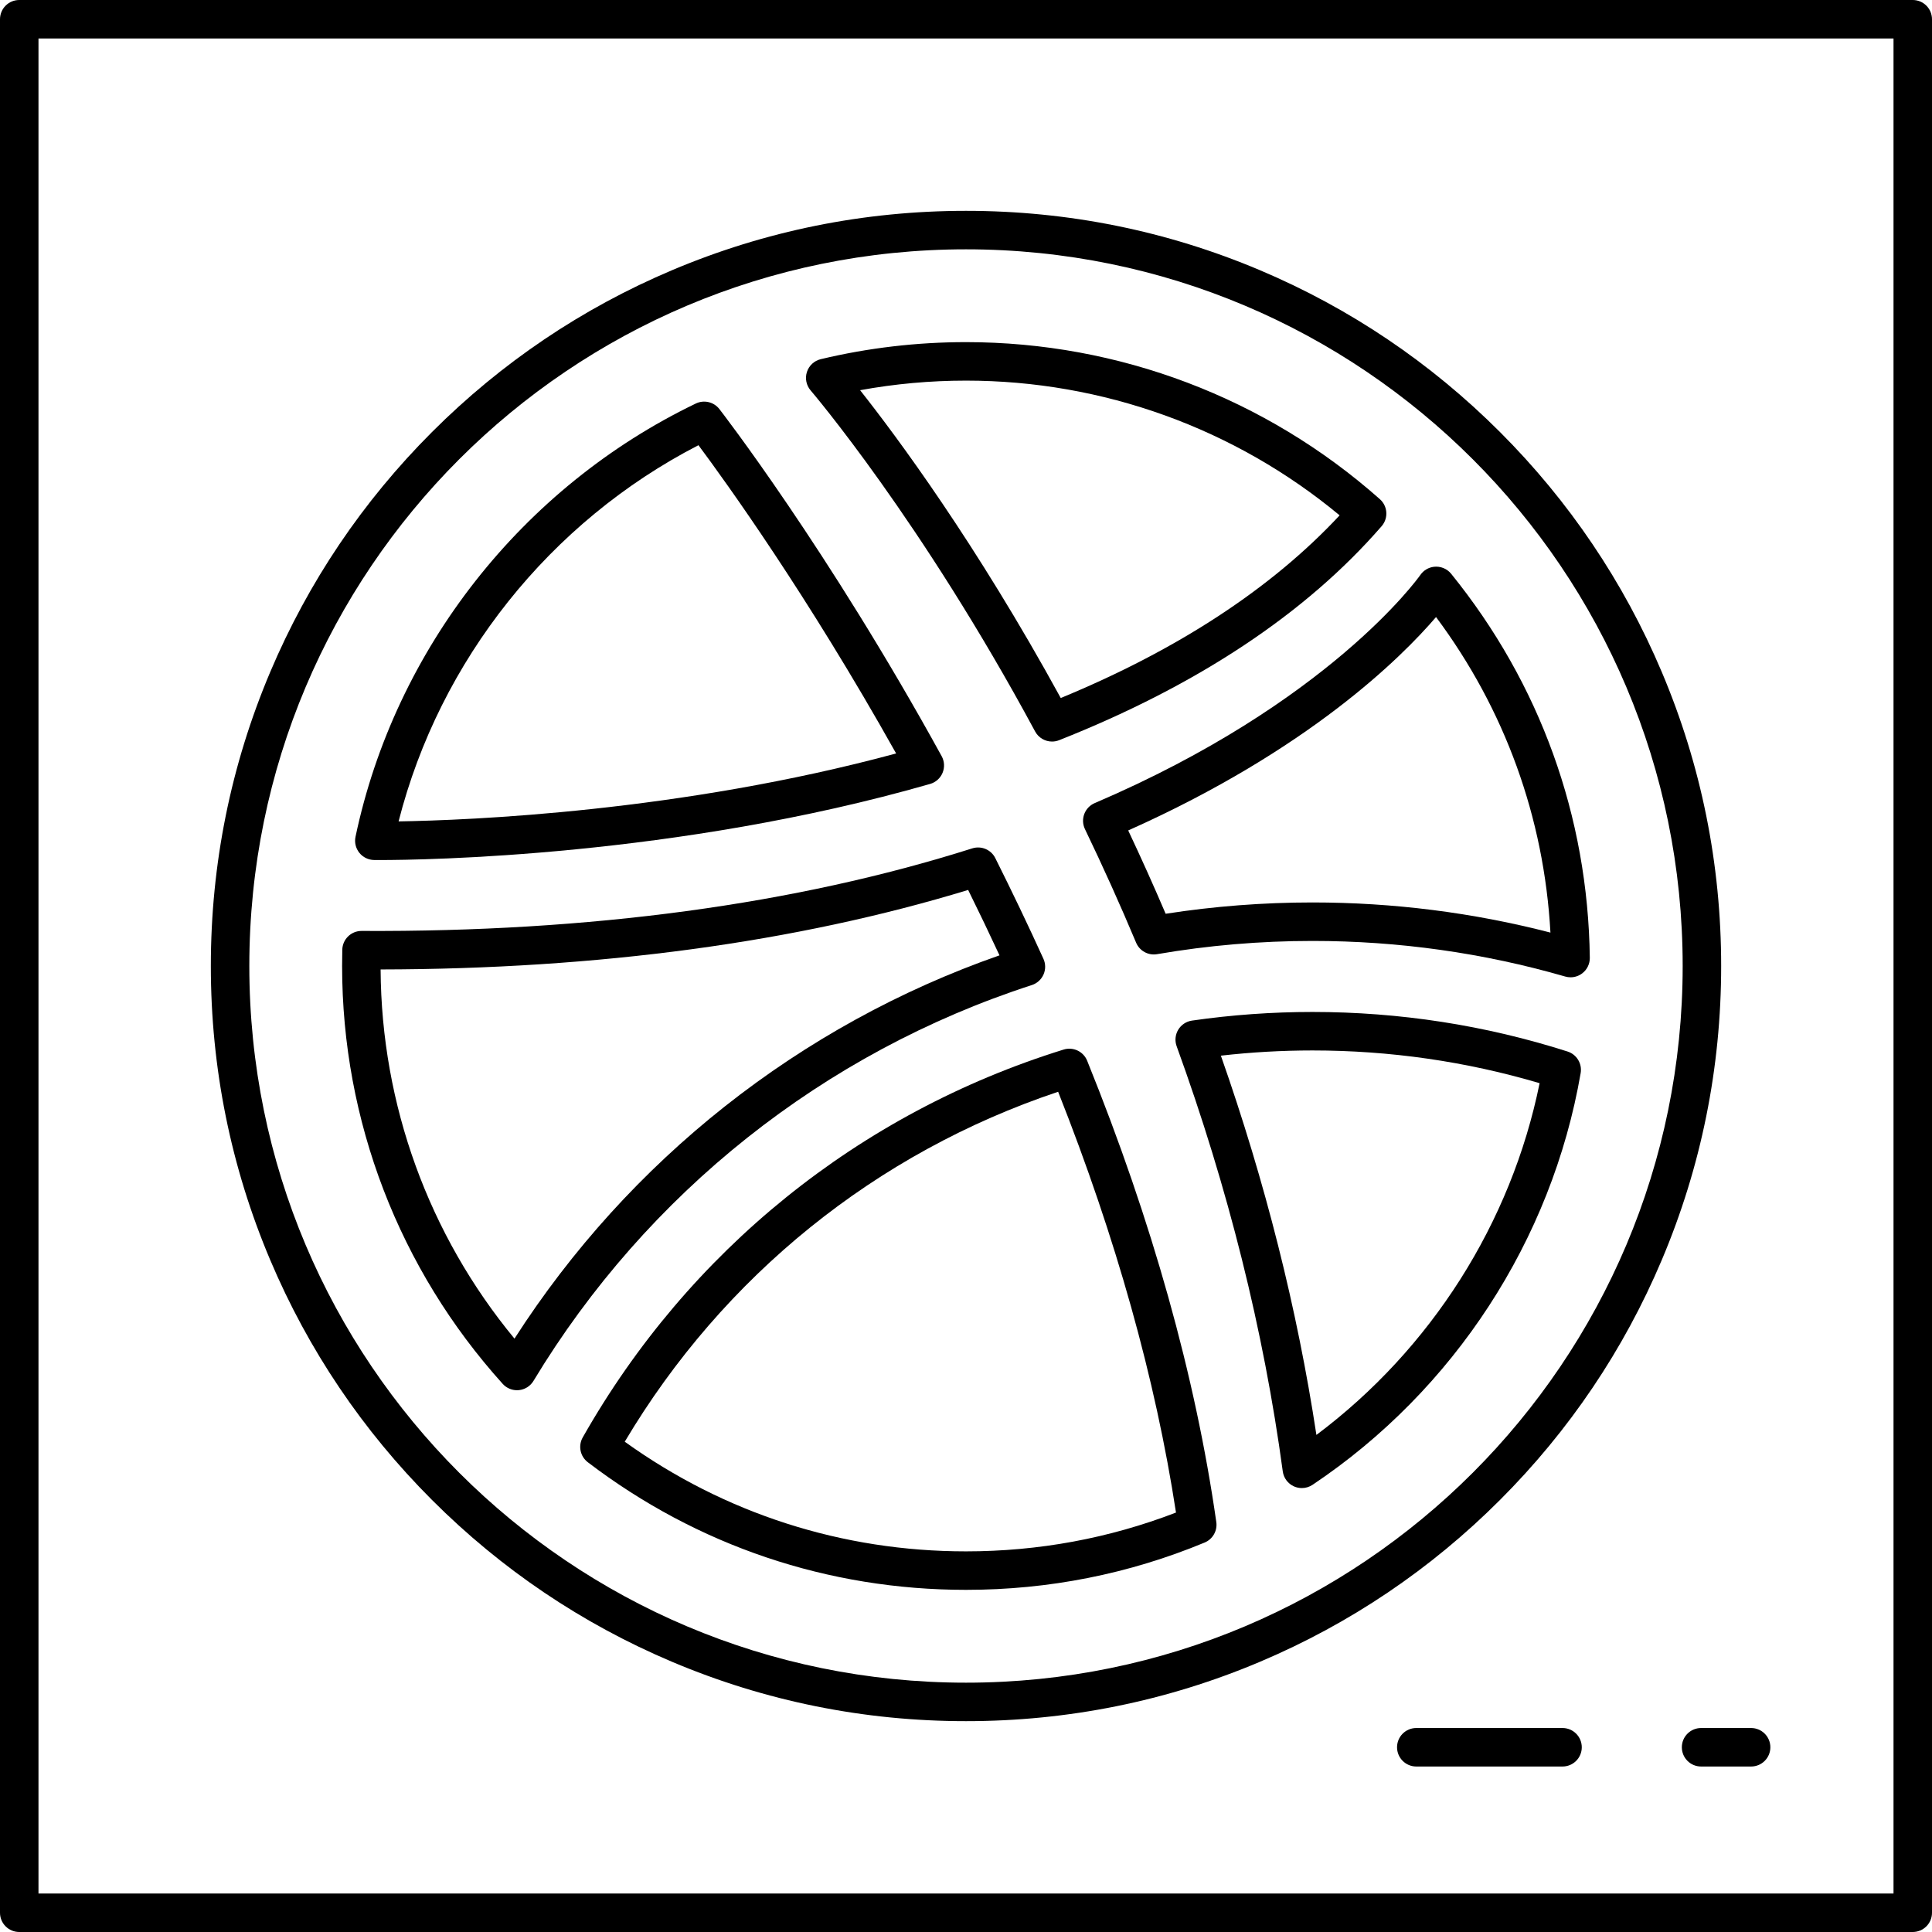
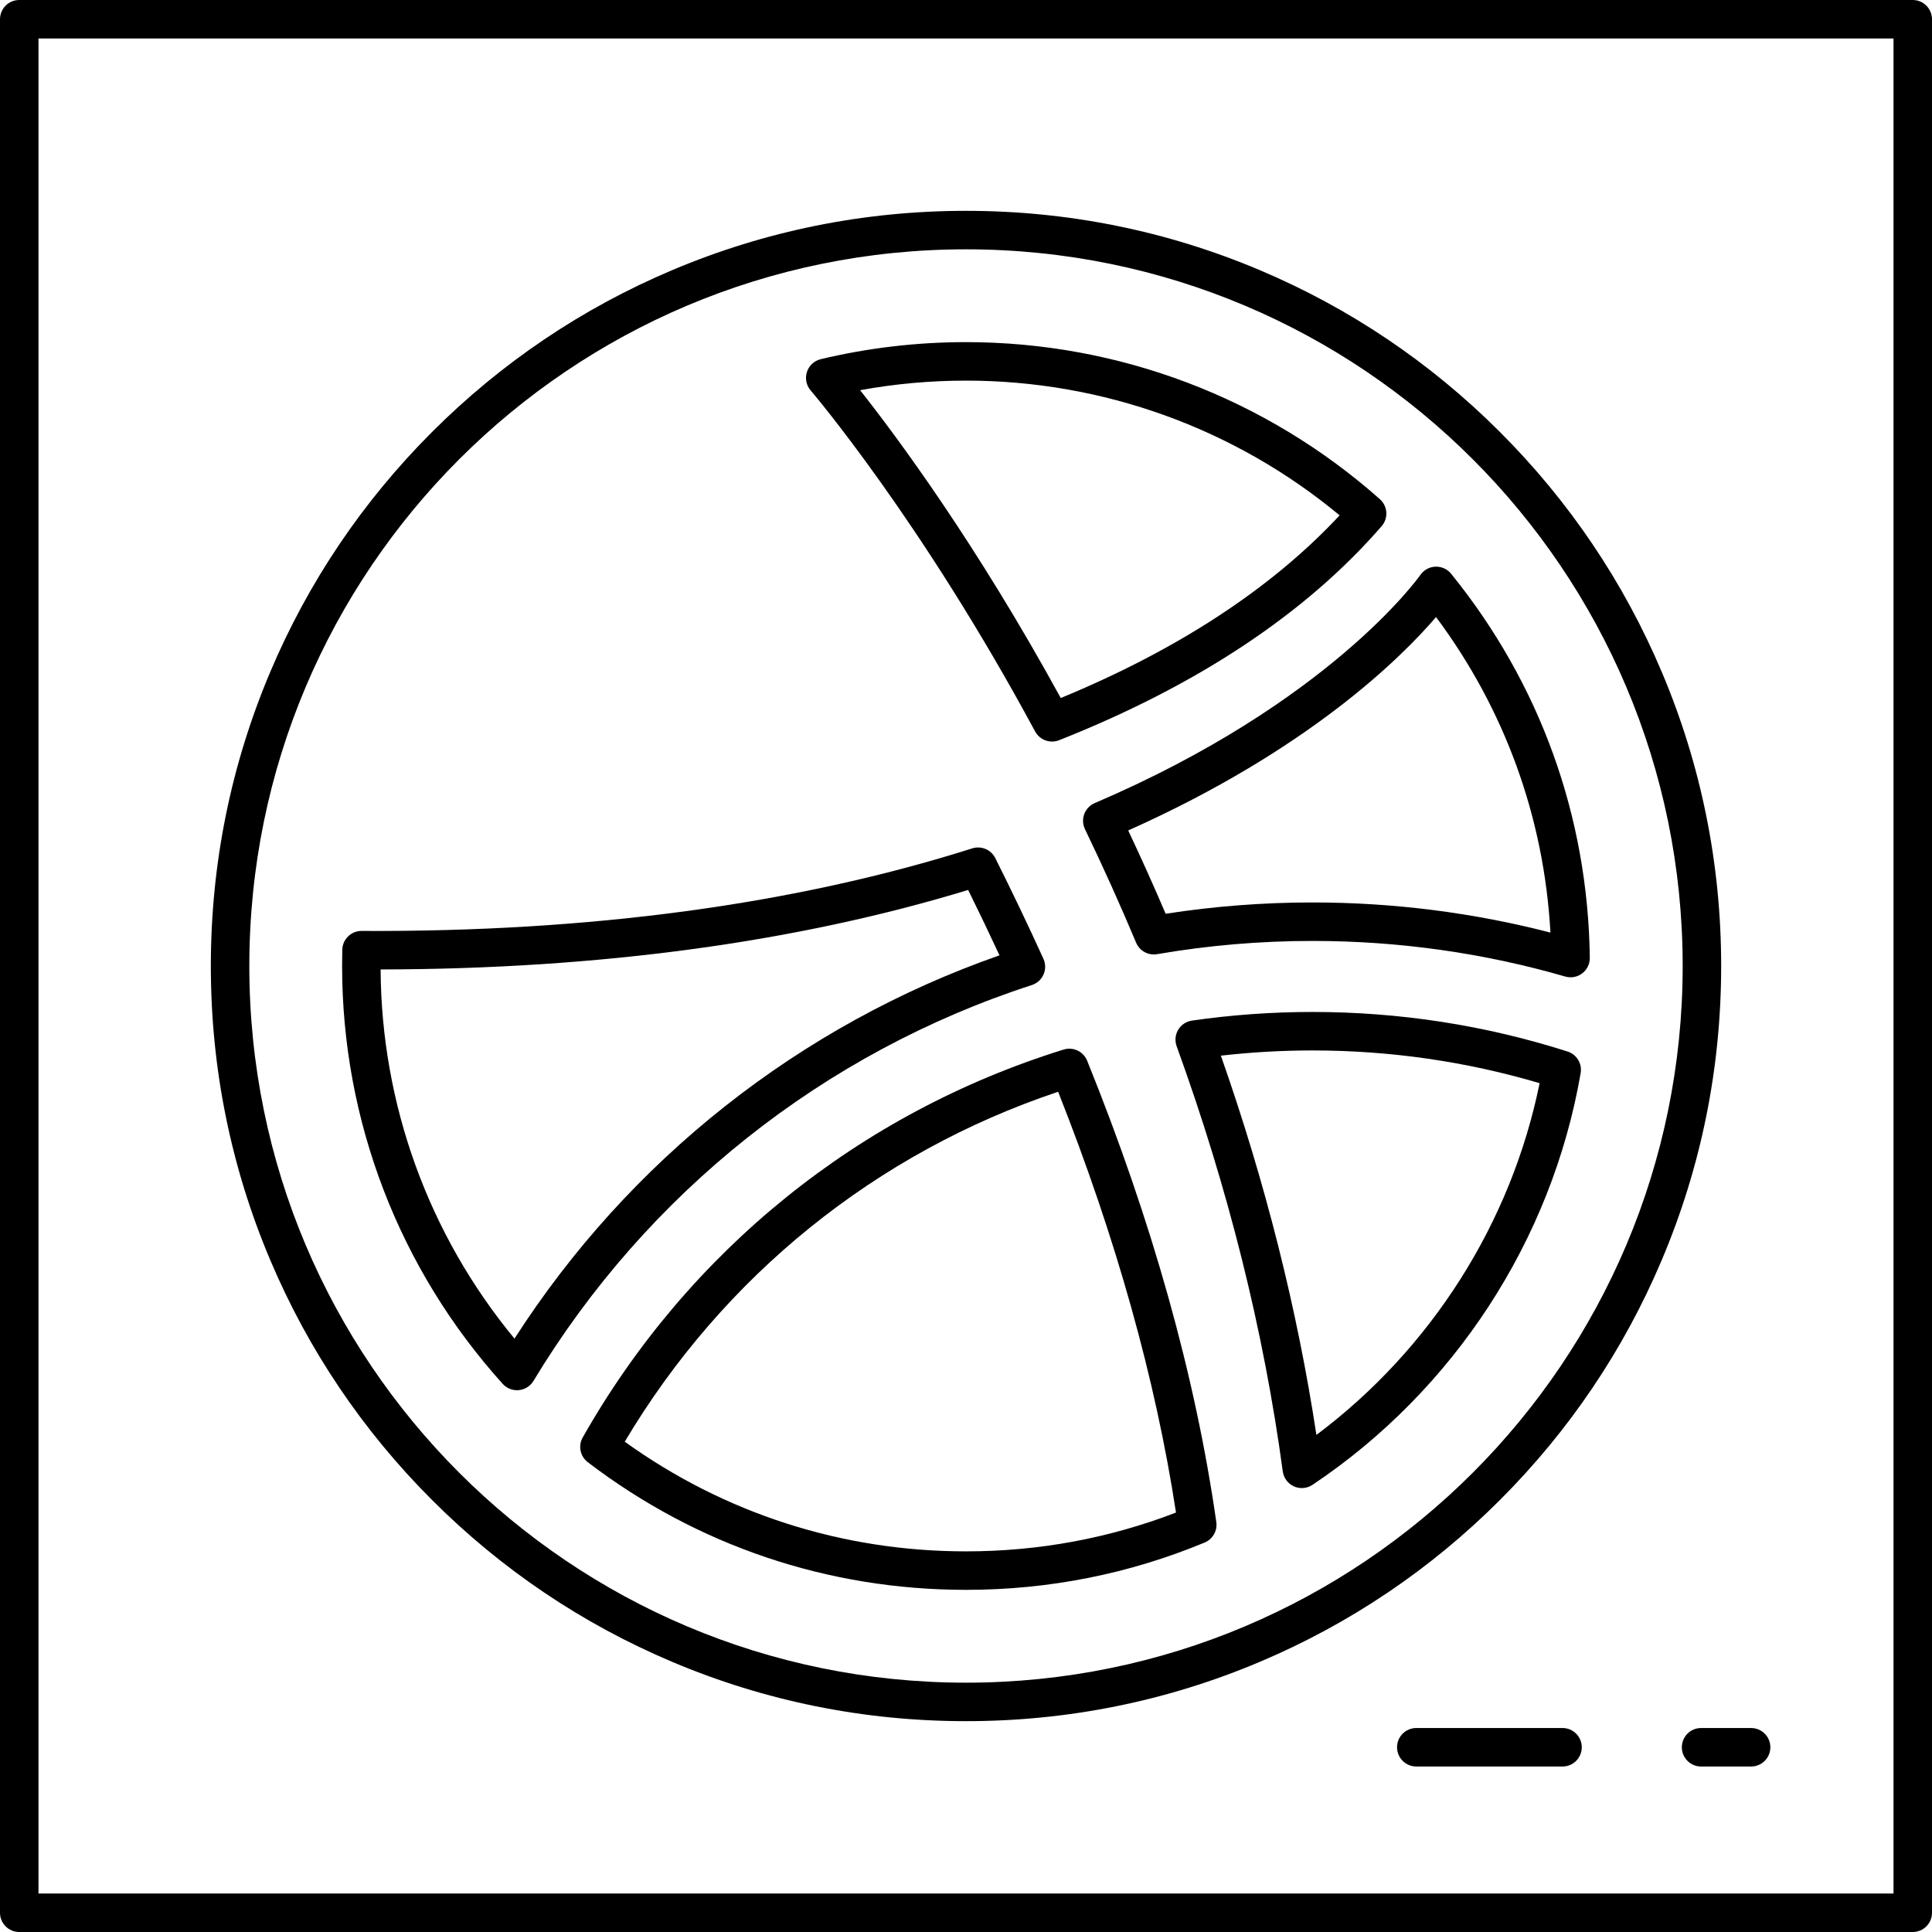
<svg xmlns="http://www.w3.org/2000/svg" fill="#000000" height="800px" width="800px" version="1.1" id="Layer_1" viewBox="0 0 502 502" xml:space="preserve">
  <g>
    <g>
      <g>
        <path d="M497,0H5C2.238,0,0,2.239,0,5v492c0,2.761,2.238,5,5,5h492c2.762,0,5-2.239,5-5V5C502,2.239,499.762,0,497,0z M492,492     H10V10h482V492z" />
        <path d="M112.251,389.744c18.017,18.018,39,32.165,62.367,42.048c24.198,10.235,49.896,15.425,76.382,15.425     c26.483,0,52.18-5.19,76.377-15.425c23.366-9.884,44.349-24.031,62.367-42.048c18.017-18.017,32.165-39.001,42.048-62.367     c10.235-24.197,15.425-49.894,15.425-76.378c0-26.484-5.19-52.18-15.425-76.378c-9.884-23.366-24.031-44.349-42.048-62.367     c-18.017-18.017-39-32.164-62.367-42.048C303.18,59.973,277.483,54.783,251,54.783c-26.486,0-52.184,5.19-76.382,15.425     c-23.367,9.884-44.35,24.031-62.367,42.048c-18.016,18.017-32.162,39-42.045,62.367C59.972,198.819,54.783,224.516,54.783,251     s5.189,52.181,15.423,76.377C80.089,350.744,94.235,371.727,112.251,389.744z M251,64.783     c102.839,0,186.217,83.377,186.217,186.217S353.84,437.217,251,437.217C148.15,437.217,64.783,353.84,64.783,251     C64.783,148.161,148.15,64.783,251,64.783z" />
        <path d="M284.447,208.669c-1.255,0.536-2.237,1.563-2.716,2.84c-0.479,1.278-0.415,2.696,0.177,3.925     c4.73,9.83,9.201,19.754,13.289,29.498c0.9,2.148,3.164,3.394,5.46,2.993c13.236-2.281,26.819-3.438,40.373-3.438     c22.34,0,44.434,3.112,65.668,9.25c0.457,0.133,0.924,0.197,1.389,0.197c1.082,0,2.149-0.351,3.029-1.023     c1.26-0.96,1.991-2.459,1.97-4.042c-0.475-36.756-12.935-71.261-36.032-99.786c-1.09-1.347-2.808-2.024-4.521-1.808     c-1.432,0.183-2.701,0.976-3.5,2.147C368.431,150.278,345.208,182.68,284.447,208.669z M373.133,160.332     c17.875,23.982,28.067,52.091,29.726,81.987c-20.094-5.199-40.859-7.831-61.829-7.831c-12.787,0-25.6,0.988-38.152,2.941     c-3.064-7.175-6.324-14.426-9.73-21.649C340.052,194.839,364.176,170.788,373.133,160.332z" />
        <path d="M268.953,190.051c0.895,1.663,2.612,2.63,4.404,2.63c0.615,0,1.238-0.114,1.839-0.352     c35.925-14.222,64.116-32.928,83.791-55.597c0.032-0.037,0.072-0.084,0.103-0.122c1.699-2.077,1.456-5.125-0.552-6.906     C328.882,103.389,290.69,88.897,251,88.897c-12.743,0-25.44,1.49-37.739,4.428c-1.696,0.405-3.058,1.664-3.595,3.323     s-0.171,3.478,0.966,4.8C210.916,101.779,239.366,135.118,268.953,190.051z M251,98.897c35.561,0,69.835,12.395,97.081,35.008     c-17.648,18.942-41.983,34.884-72.462,47.466c-22.043-40.27-42.73-68.083-52.136-79.984     C232.526,99.733,241.749,98.897,251,98.897z" />
-         <path d="M97.199,223.46c0.058,0.001,0.593,0.007,1.568,0.007c10.929,0,76.997-0.828,142.908-19.773     c1.462-0.42,2.652-1.481,3.236-2.885c0.583-1.404,0.497-2.996-0.235-4.329c-29.706-54.026-57.487-89.845-57.764-90.2     c-1.445-1.855-3.99-2.45-6.111-1.432c-45.095,21.697-78.153,63.784-88.428,112.583c-0.308,1.461,0.059,2.983,0.991,4.15     S95.706,223.437,97.199,223.46z M181.482,115.678c7.053,9.466,28.317,38.95,51.364,80.096     c-56.099,15.185-111.063,17.363-129.278,17.652C114.243,171.546,142.886,135.561,181.482,115.678z" />
        <path d="M134.334,361.228c0.158,0,0.317-0.007,0.477-0.023c1.574-0.151,2.986-1.039,3.803-2.393     c29.467-48.817,75.455-85.346,129.494-102.86c1.354-0.439,2.458-1.436,3.033-2.739c0.575-1.303,0.567-2.79-0.023-4.087     c-3.884-8.544-8.092-17.347-12.506-26.163c-1.1-2.198-3.64-3.268-5.98-2.528c-45.93,14.553-99.343,21.771-158.693,21.453     c-2.717,0-4.936,2.17-4.999,4.886c-0.032,1.404-0.048,2.813-0.048,4.226c0,40.201,14.82,78.762,41.73,108.578     C131.575,360.634,132.926,361.228,134.334,361.228z M251.56,231.239c2.821,5.709,5.546,11.396,8.143,16.992     c-51.876,18.134-96.246,53.208-126.024,99.59C111.39,320.84,99.1,287.06,98.895,251.897     C155.563,251.802,206.877,244.859,251.56,231.239z" />
        <path d="M282.482,275.614c-0.973-2.41-3.636-3.672-6.116-2.9c-53.068,16.466-97.444,52.257-124.954,100.78     c-1.233,2.174-0.67,4.925,1.317,6.441c28.442,21.695,62.423,33.163,98.271,33.163c21.491,0,42.353-4.135,62.004-12.29     c2.108-0.874,3.356-3.066,3.034-5.325C310.628,357.611,299.338,317.281,282.482,275.614z M251,403.098     c-32.163,0-62.725-9.838-88.669-28.494c25.596-43.034,65.315-75.102,112.609-90.925c15.033,37.959,25.325,74.703,30.623,109.336     C288.195,399.707,269.858,403.098,251,403.098z" />
        <path d="M407.305,273.22c-21.337-6.82-43.635-10.278-66.275-10.278c-10.481,0-21.017,0.755-31.316,2.244     c-1.489,0.215-2.802,1.09-3.574,2.381c-0.773,1.291-0.923,2.861-0.409,4.276c13.359,36.761,22.638,73.932,27.577,110.479     c0.231,1.71,1.328,3.18,2.9,3.889c0.657,0.295,1.357,0.441,2.055,0.441c0.974,0,1.944-0.285,2.779-0.845     c36.776-24.607,62.169-63.597,69.667-106.973C411.134,276.376,409.682,273.98,407.305,273.22z M342.049,372.844     c-4.967-32.671-13.3-65.757-24.822-98.547c7.874-0.899,15.854-1.354,23.803-1.354c20.118,0,39.949,2.859,59.014,8.505     C392.65,317.788,371.834,350.531,342.049,372.844z" />
        <path d="M437,454c0,2.761,2.238,5,5,5h13c2.762,0,5-2.239,5-5s-2.238-5-5-5h-13C439.238,449,437,451.239,437,454z" />
        <path d="M406,448.999h-38c-2.762,0-5,2.239-5,5s2.238,5,5,5h38c2.762,0,5-2.239,5-5S408.762,448.999,406,448.999z" />
      </g>
    </g>
  </g>
</svg>